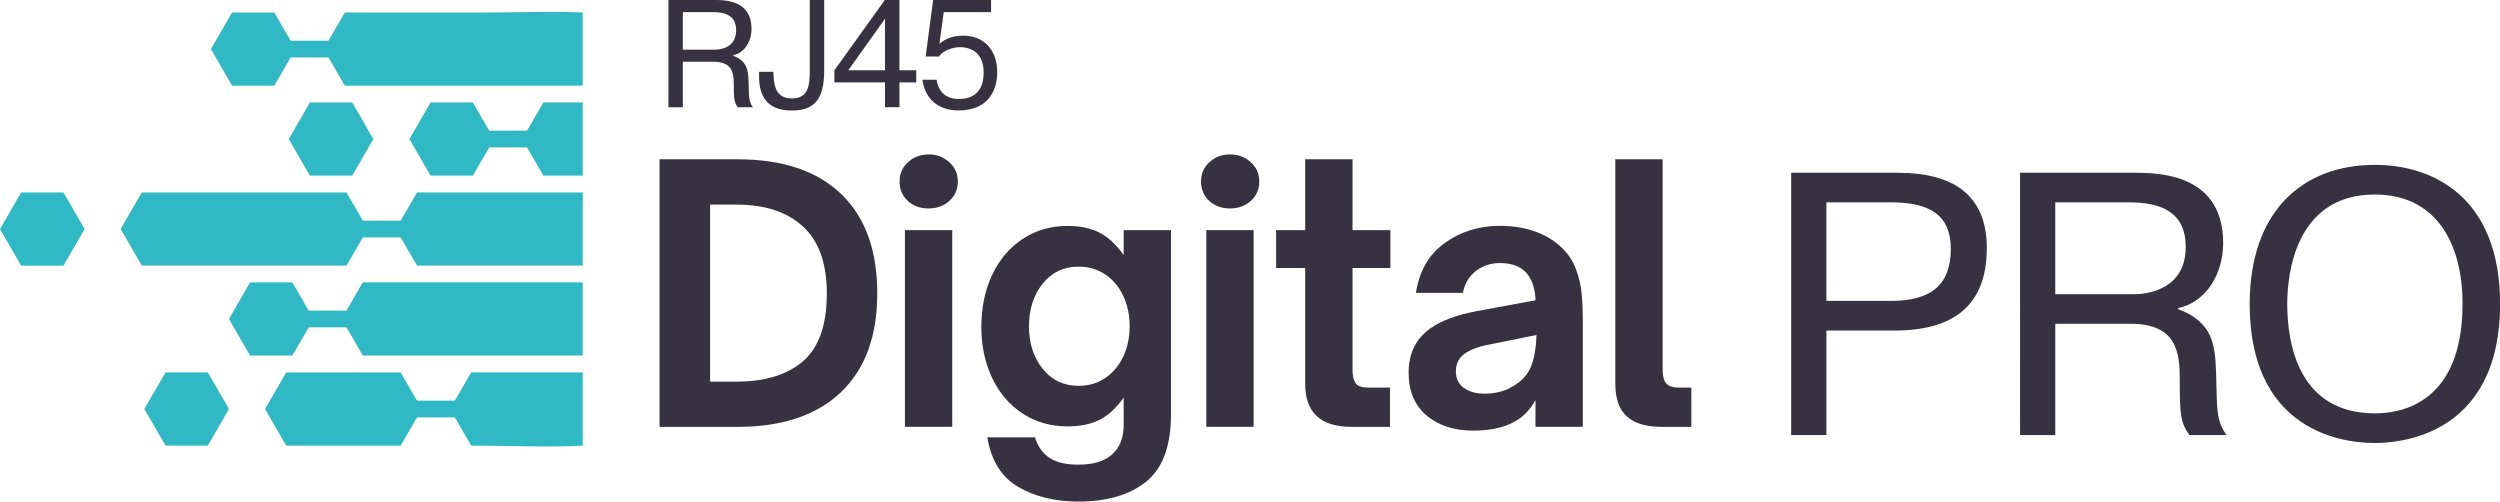
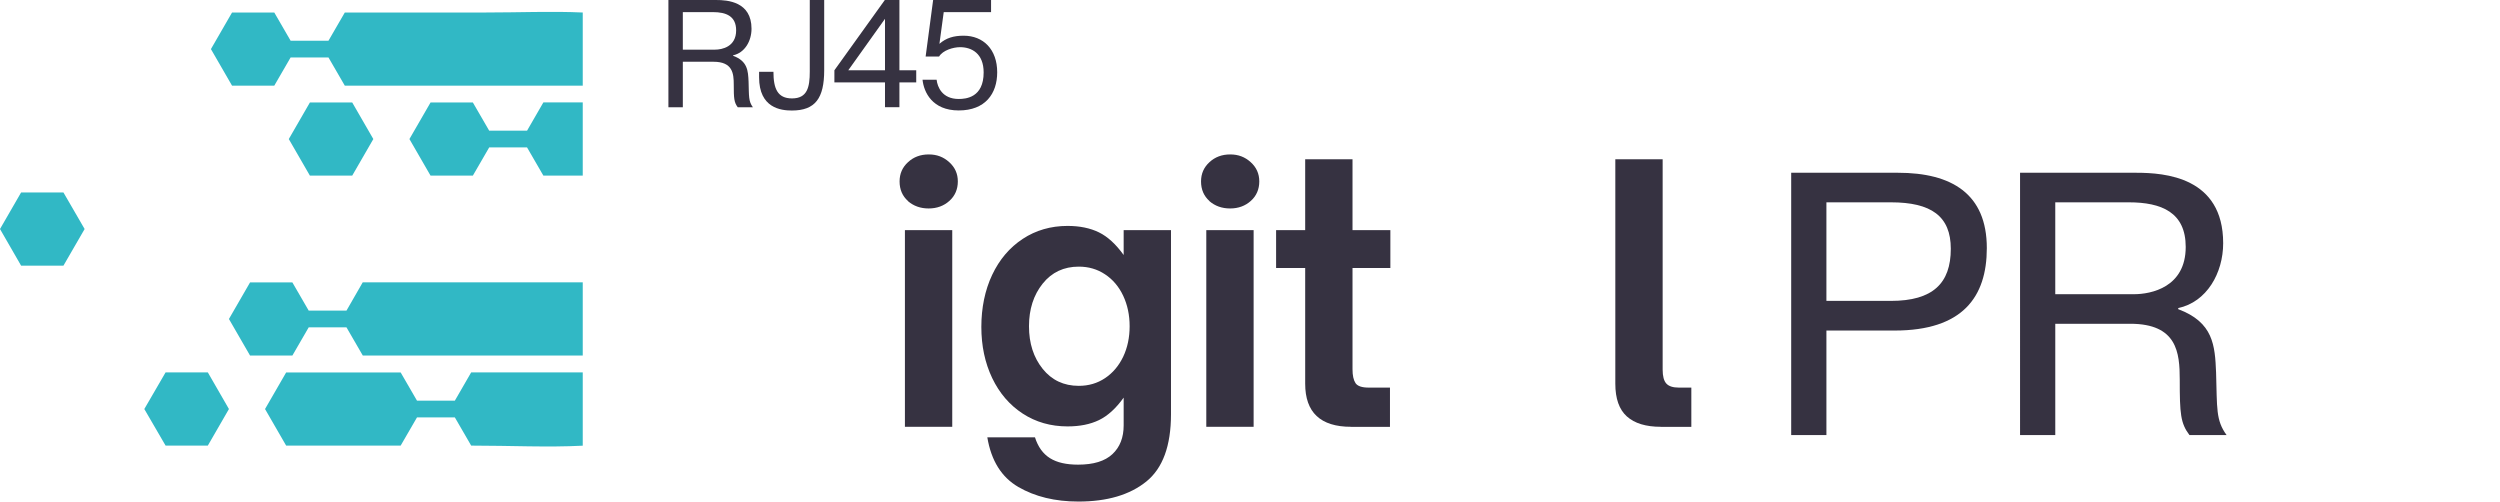
<svg xmlns="http://www.w3.org/2000/svg" id="Livello_1" data-name="Livello 1" viewBox="0 0 313.73 62.94">
  <defs>
    <style>
      .cls-1 {
        fill: #31b8c5;
      }

      .cls-2 {
        fill: #363241;
      }
    </style>
  </defs>
  <g>
-     <path class="cls-2" d="M82.77,53.56V19.99h9.77c5.66,0,10,1.45,13.02,4.36,3.02,2.9,4.53,7.06,4.53,12.45s-1.52,9.5-4.55,12.41c-3.04,2.9-7.37,4.36-13,4.36h-9.77ZM92.45,47.89c3.58,0,6.36-.86,8.34-2.57,1.98-1.72,2.97-4.55,2.97-8.51,0-3.75-1-6.55-2.99-8.38-1.99-1.83-4.75-2.75-8.27-2.75h-3.39v22.22h3.34Z" />
    <path class="cls-2" d="M113.95,25.23c-.7-.62-1.06-1.44-1.06-2.46,0-.97.35-1.77,1.06-2.42.7-.65,1.57-.97,2.6-.97s1.85.32,2.57.97c.72.65,1.08,1.45,1.08,2.42s-.35,1.81-1.06,2.44c-.7.63-1.57.95-2.6.95s-1.89-.31-2.6-.92ZM119.5,53.56h-5.94v-24.68h5.94v24.68Z" />
    <path class="cls-2" d="M127.79,61.11c-2.1-1.22-3.4-3.29-3.89-6.23h5.98c.38,1.2,1.01,2.07,1.89,2.62s2.05.81,3.52.81c1.94,0,3.37-.44,4.31-1.32.94-.88,1.41-2.08,1.41-3.61v-3.48c-.97,1.35-2,2.29-3.1,2.82-1.1.53-2.41.79-3.94.79-2.11,0-3.99-.54-5.63-1.61-1.64-1.07-2.92-2.56-3.83-4.46-.91-1.91-1.36-4.05-1.36-6.42s.45-4.61,1.36-6.53c.91-1.92,2.18-3.42,3.83-4.51,1.64-1.08,3.52-1.63,5.63-1.63,1.52,0,2.84.27,3.94.81,1.1.54,2.13,1.49,3.1,2.84v-3.12h5.94v23.1c0,3.96-1.03,6.78-3.1,8.45-2.07,1.67-4.91,2.51-8.51,2.51-2.93,0-5.45-.61-7.55-1.83ZM138.68,47.45c.97-.65,1.72-1.54,2.27-2.68.54-1.14.81-2.42.81-3.83s-.27-2.68-.81-3.83c-.54-1.14-1.3-2.04-2.27-2.68-.97-.65-2.07-.97-3.3-.97-1.88,0-3.39.71-4.53,2.13-1.14,1.42-1.72,3.21-1.72,5.35s.57,3.92,1.72,5.35c1.14,1.42,2.65,2.13,4.53,2.13,1.23,0,2.33-.32,3.3-.97Z" />
    <path class="cls-2" d="M151.78,25.23c-.7-.62-1.06-1.44-1.06-2.46,0-.97.35-1.77,1.06-2.42.7-.65,1.57-.97,2.6-.97s1.85.32,2.57.97c.72.65,1.08,1.45,1.08,2.42s-.35,1.81-1.06,2.44c-.7.63-1.57.95-2.6.95s-1.89-.31-2.6-.92ZM157.32,53.56h-5.94v-24.68h5.94v24.68Z" />
    <path class="cls-2" d="M169.55,53.56c-3.84,0-5.76-1.8-5.76-5.41v-14.52h-3.65v-4.75h3.65v-8.89h5.94v8.89h4.75v4.75h-4.75v12.72c0,.76.12,1.33.37,1.72.25.38.8.57,1.65.57h2.68v4.93h-4.88Z" />
-     <path class="cls-2" d="M179.01,52.13c-1.5-1.28-2.24-3.06-2.24-5.35,0-2.46.94-4.34,2.82-5.63,1.35-.94,3.27-1.64,5.76-2.11l7.35-1.36c-.06-1.52-.46-2.68-1.19-3.48-.73-.79-1.83-1.19-3.3-1.19-1.14,0-2.15.34-3.01,1.01-.87.68-1.4,1.58-1.61,2.73h-5.9c.41-2.73,1.61-4.81,3.61-6.25,1.99-1.44,4.31-2.16,6.95-2.16,1.5,0,2.89.21,4.18.64,1.29.43,2.39,1.05,3.3,1.87.91.79,1.57,1.72,1.98,2.77.41,1.06.67,2.11.77,3.17.1,1.06.15,2.36.15,3.92v12.85h-5.94v-3.34c-.62,1.08-1.36,1.91-2.24,2.46-1.38.91-3.24,1.36-5.59,1.36s-4.36-.64-5.85-1.91ZM189.48,48.68c1.23-.62,2.08-1.44,2.55-2.46.47-1.03.73-2.42.79-4.18l-5.9,1.19c-1.58.29-2.73.76-3.43,1.41-.53.53-.79,1.17-.79,1.94,0,.91.33,1.61.99,2.09.66.48,1.53.73,2.62.73,1.17,0,2.23-.23,3.17-.7Z" />
    <path class="cls-2" d="M208.43,53.56c-1.88,0-3.3-.43-4.27-1.3s-1.45-2.24-1.45-4.11v-28.16h5.94v26.4c0,.82.15,1.4.46,1.74.31.34.83.51,1.56.51h1.58v4.93h-3.83Z" />
    <path class="cls-2" d="M238.18,21.68c6.72,0,11.15,2.63,11.15,9.45,0,6.16-3.06,10.35-11.57,10.35h-8.56v13.12h-4.42V21.68h13.4ZM229.2,37.76h8.09c5.27,0,7.52-2.21,7.52-6.54,0-4.09-2.45-5.83-7.52-5.83h-8.09v12.37Z" />
    <path class="cls-2" d="M253.5,21.68h14.58c3.57,0,10.91.52,10.91,8.84,0,3.76-2.07,7.38-5.64,8.14v.14c4.42,1.65,4.61,4.56,4.75,7.95.14,4.51-.05,5.97,1.32,7.85h-4.66c-1.13-1.5-1.22-2.68-1.22-6.96,0-3.39-.33-7.01-6.21-7.01h-9.41v13.97h-4.42V21.68ZM257.92,36.92h9.88c2.12,0,6.49-.85,6.49-5.93,0-4.33-3.01-5.6-7.15-5.6h-9.22v11.52Z" />
-     <path class="cls-2" d="M298.03,20.69c7.29,0,15.71,4.04,15.71,17.45,0,17.21-13.68,17.45-15.71,17.45-2.16,0-15.71-.23-15.71-17.45,0-11.52,6.54-17.45,15.71-17.45ZM298.03,51.87c2.26,0,11-.47,11-13.73,0-7.76-3.43-13.73-11-13.73-10.06,0-11,10.16-11,13.73,0,5.31,1.6,13.73,11,13.73Z" />
  </g>
  <g>
-     <polygon class="cls-1" points="73.13 24.15 52.33 24.15 50.28 27.69 45.53 27.69 43.48 24.15 17.8 24.15 15.14 28.74 17.8 33.33 43.48 33.33 45.53 29.79 50.28 29.79 52.33 33.33 73.13 33.33 73.13 24.15" />
    <path class="cls-1" d="M73.13,1.57c-3.87-.18-7.96,0-12.29,0h-17.57l-2.05,3.54h-4.75l-2.05-3.54h-5.3l-2.65,4.59,2.65,4.59h5.3s2.05-3.54,2.05-3.54h4.75l2.05,3.54h29.86V1.57Z" />
    <polygon class="cls-1" points="73.13 12.85 68.19 12.85 66.14 16.4 61.39 16.4 59.34 12.86 54.03 12.86 51.38 17.45 54.03 22.04 59.34 22.04 61.39 18.5 66.14 18.5 68.19 22.04 73.13 22.04 73.13 12.85" />
    <polygon class="cls-1" points="2.65 24.15 0 28.74 2.65 33.34 7.96 33.34 10.62 28.74 7.96 24.15 2.65 24.15" />
    <polygon class="cls-1" points="36.24 17.45 38.89 22.04 44.2 22.04 46.85 17.45 44.2 12.86 38.89 12.86 36.24 17.45" />
    <polygon class="cls-1" points="20.78 46.73 18.11 51.33 20.78 55.92 26.08 55.92 28.73 51.33 26.08 46.73 20.78 46.73" />
    <polygon class="cls-1" points="73.13 35.43 45.52 35.43 43.48 38.98 38.74 38.98 36.69 35.44 31.38 35.44 28.73 40.03 31.38 44.62 36.69 44.62 38.74 41.08 43.48 41.08 45.53 44.62 73.13 44.62 73.13 35.43" />
    <path class="cls-1" d="M73.13,46.73h-14l-2.05,3.55h-4.75l-2.05-3.54h-14.37l-2.65,4.59,2.65,4.59h14.37l2.05-3.54h4.75l2.05,3.54c4.95,0,9.6.24,14,.01v-9.21Z" />
  </g>
  <g>
    <path class="cls-2" d="M83.89,0h5.96c1.46,0,4.46.21,4.46,3.61,0,1.54-.85,3.02-2.31,3.33v.06c1.81.67,1.88,1.86,1.94,3.25.06,1.85-.02,2.44.54,3.21h-1.9c-.46-.62-.5-1.1-.5-2.85,0-1.38-.13-2.86-2.54-2.86h-3.85v5.71h-1.81V0ZM85.69,6.23h4.04c.87,0,2.65-.35,2.65-2.42,0-1.77-1.23-2.29-2.92-2.29h-3.77v4.71Z" />
    <path class="cls-2" d="M97.06,9c0,2.13.52,3.35,2.33,3.35,1.92,0,2.23-1.4,2.23-3.36V0h1.81v8.81c0,3.52-1.12,5.06-4.06,5.06-1.37,0-4.11-.31-4.11-4.17v-.69h1.81Z" />
    <path class="cls-2" d="M104.71,10.34v-1.52l6.33-8.82h1.83v8.82h2.11v1.52h-2.11v3.11h-1.81v-3.11h-6.34ZM111.06,8.82V2.36l-4.61,6.46h4.61Z" />
    <path class="cls-2" d="M117.54,10.02c.1.88.69,2.4,2.77,2.4.9,0,3.13-.17,3.13-3.33,0-2.38-1.5-3.17-2.96-3.17-.88,0-2.17.4-2.63,1.17h-1.69l.94-7.09h7.27v1.52h-5.94l-.54,3.98c.85-.75,1.81-1.02,3.04-1.02,2.48,0,4.21,1.73,4.21,4.59,0,2.69-1.5,4.79-4.83,4.79s-4.38-2.31-4.54-3.85h1.77Z" />
  </g>
</svg>